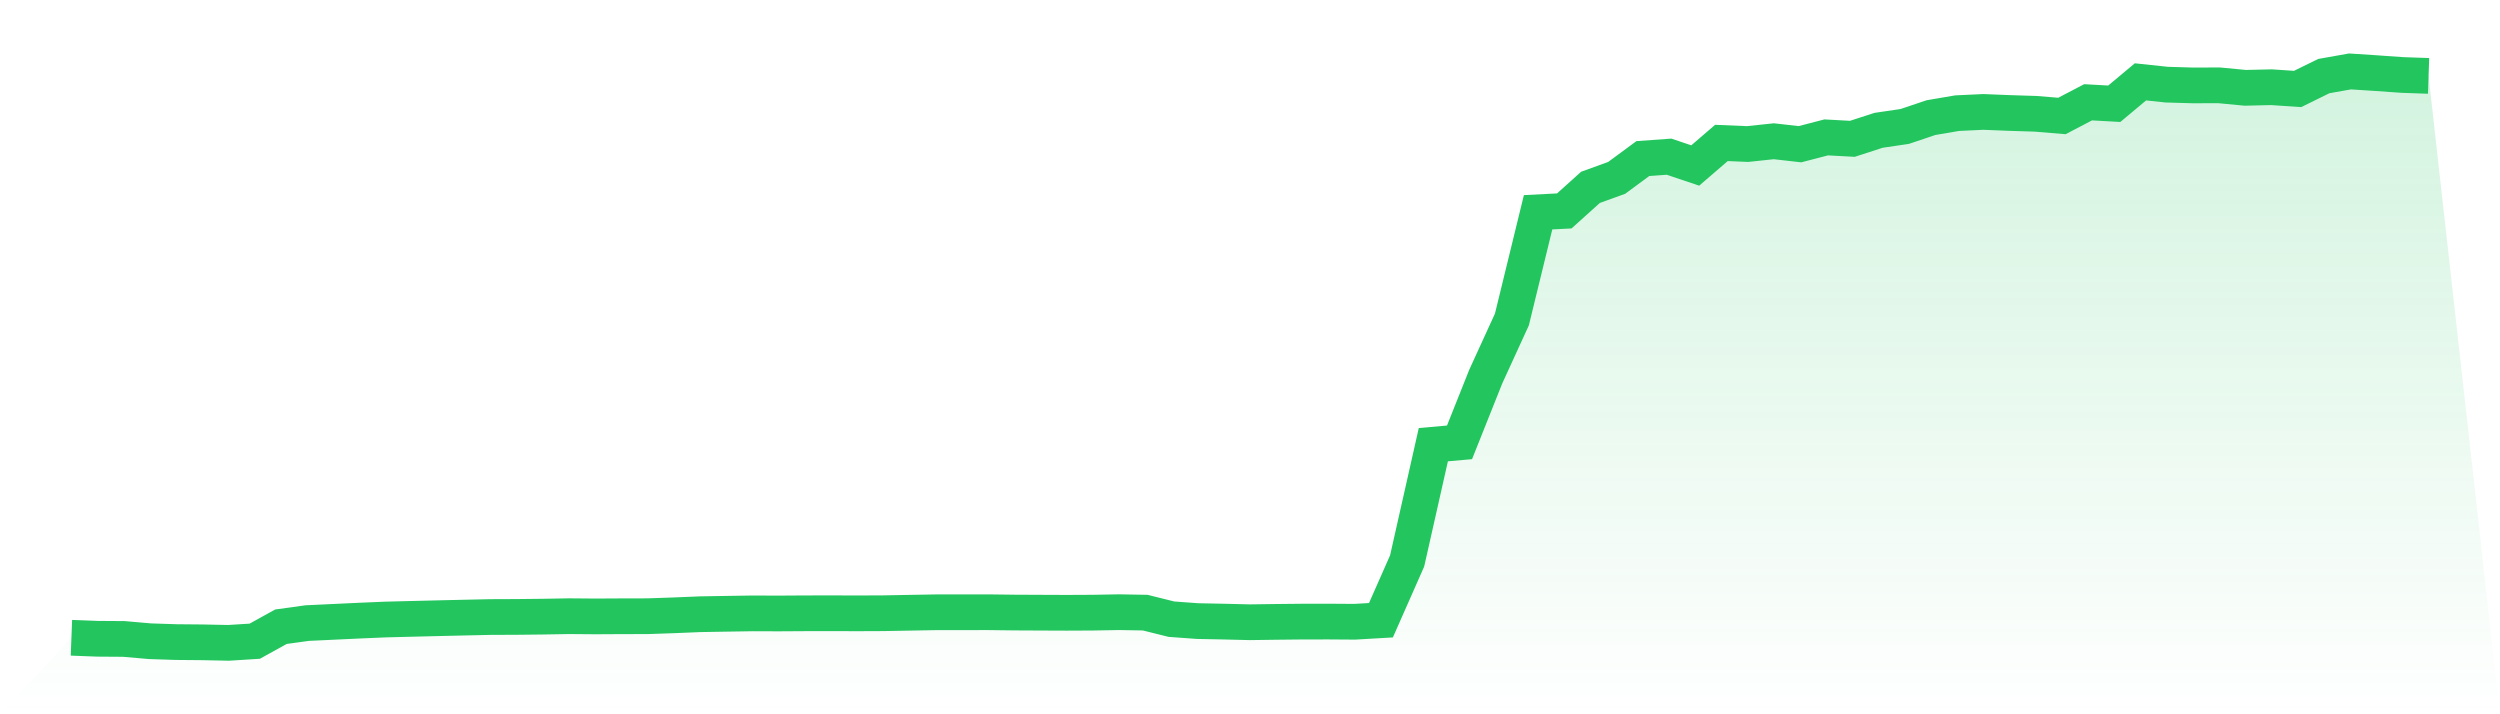
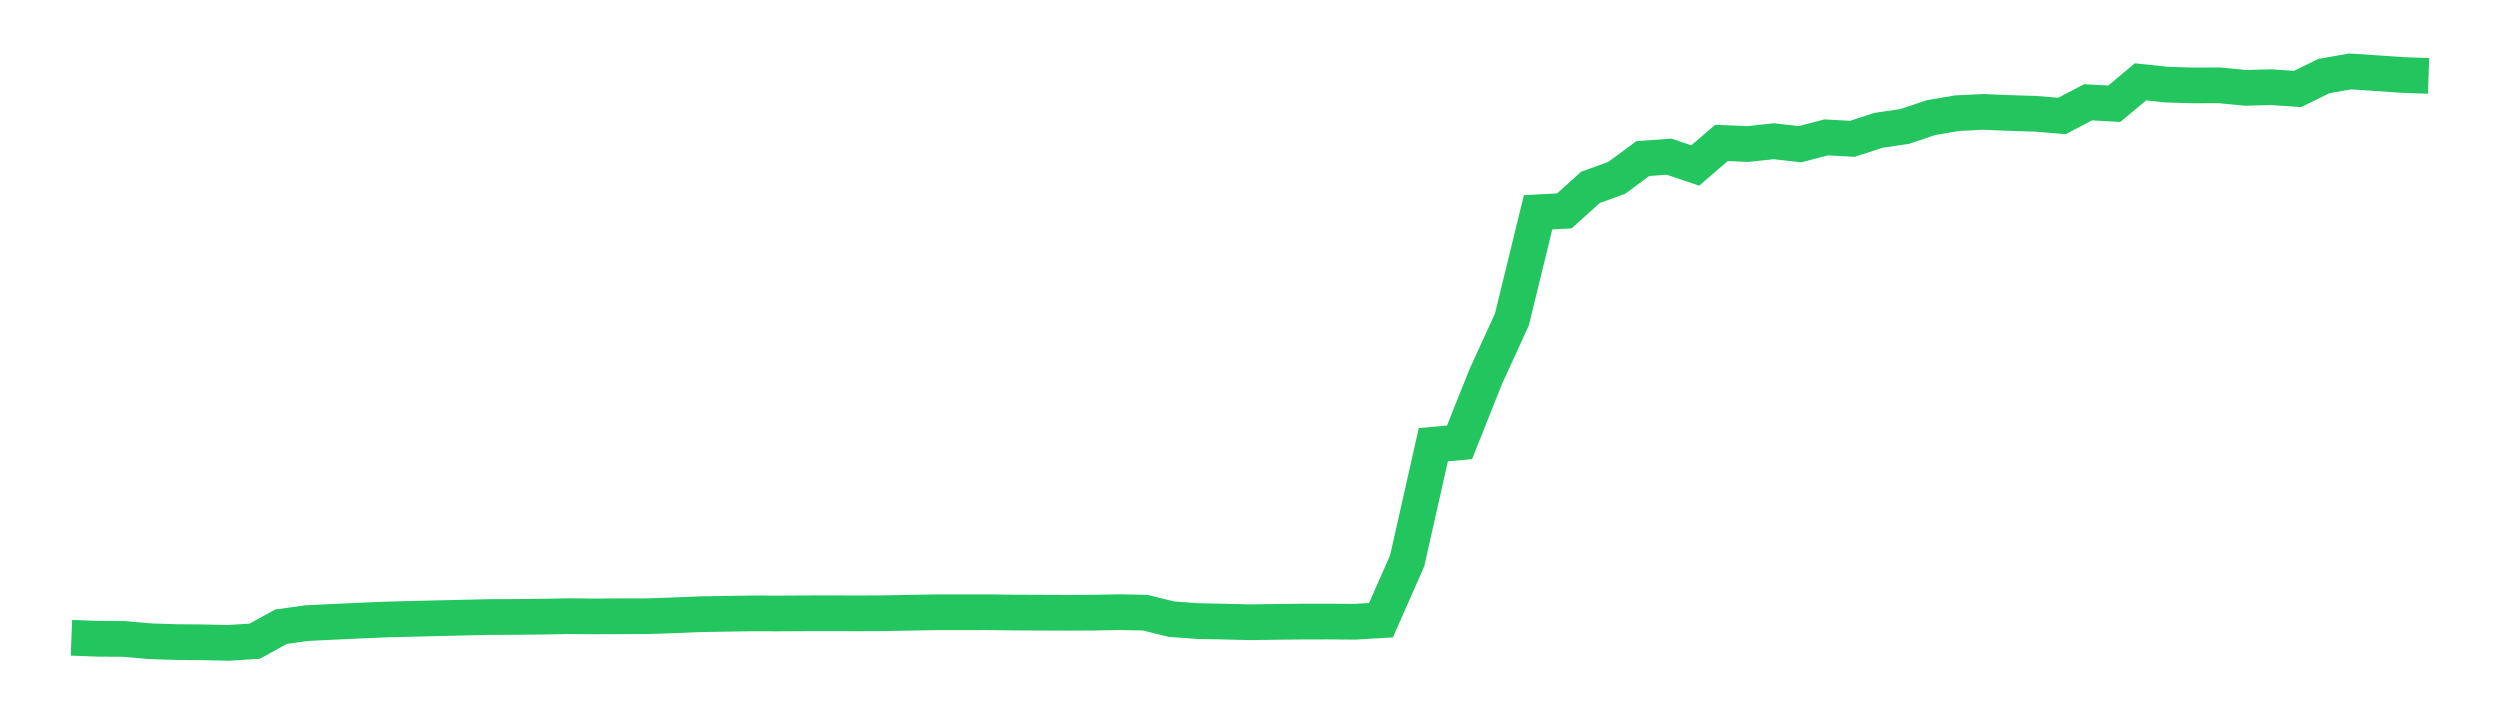
<svg xmlns="http://www.w3.org/2000/svg" viewBox="0 0 140 40">
  <defs>
    <linearGradient id="gradient" x1="0" x2="0" y1="0" y2="1">
      <stop offset="0%" stop-color="#22c55e" stop-opacity="0.2" />
      <stop offset="100%" stop-color="#22c55e" stop-opacity="0" />
    </linearGradient>
  </defs>
-   <path d="M4,35.715 L4,35.715 L5.467,35.771 L6.933,35.781 L8.4,35.909 L9.867,35.957 L11.333,35.97 L12.8,36 L14.267,35.907 L15.733,35.096 L17.2,34.893 L18.667,34.824 L20.133,34.755 L21.6,34.693 L23.067,34.656 L24.533,34.62 L26,34.586 L27.467,34.554 L28.933,34.548 L30.4,34.532 L31.867,34.507 L33.333,34.519 L34.8,34.511 L36.267,34.508 L37.733,34.458 L39.2,34.397 L40.667,34.372 L42.133,34.349 L43.6,34.354 L45.067,34.345 L46.533,34.342 L48,34.347 L49.467,34.341 L50.933,34.314 L52.4,34.288 L53.867,34.287 L55.333,34.285 L56.8,34.303 L58.267,34.31 L59.733,34.316 L61.2,34.309 L62.667,34.282 L64.133,34.308 L65.6,34.674 L67.067,34.781 L68.533,34.81 L70,34.846 L71.467,34.825 L72.933,34.81 L74.4,34.808 L75.867,34.818 L77.333,34.733 L78.8,31.411 L80.267,24.902 L81.733,24.772 L83.2,21.094 L84.667,17.89 L86.133,11.887 L87.6,11.812 L89.067,10.492 L90.533,9.961 L92,8.88 L93.467,8.774 L94.933,9.268 L96.4,8.005 L97.867,8.066 L99.333,7.91 L100.8,8.076 L102.267,7.694 L103.733,7.774 L105.2,7.298 L106.667,7.081 L108.133,6.587 L109.6,6.337 L111.067,6.268 L112.533,6.327 L114,6.373 L115.467,6.495 L116.933,5.728 L118.4,5.81 L119.867,4.584 L121.333,4.74 L122.8,4.783 L124.267,4.778 L125.733,4.918 L127.2,4.884 L128.667,4.982 L130.133,4.261 L131.6,4 L133.067,4.096 L134.533,4.199 L136,4.25 L140,40 L0,40 z" fill="url(#gradient)" />
  <path d="M4,35.715 L4,35.715 L5.467,35.771 L6.933,35.781 L8.4,35.909 L9.867,35.957 L11.333,35.97 L12.8,36 L14.267,35.907 L15.733,35.096 L17.2,34.893 L18.667,34.824 L20.133,34.755 L21.6,34.693 L23.067,34.656 L24.533,34.62 L26,34.586 L27.467,34.554 L28.933,34.548 L30.4,34.532 L31.867,34.507 L33.333,34.519 L34.8,34.511 L36.267,34.508 L37.733,34.458 L39.2,34.397 L40.667,34.372 L42.133,34.349 L43.6,34.354 L45.067,34.345 L46.533,34.342 L48,34.347 L49.467,34.341 L50.933,34.314 L52.4,34.288 L53.867,34.287 L55.333,34.285 L56.8,34.303 L58.267,34.31 L59.733,34.316 L61.2,34.309 L62.667,34.282 L64.133,34.308 L65.6,34.674 L67.067,34.781 L68.533,34.81 L70,34.846 L71.467,34.825 L72.933,34.81 L74.4,34.808 L75.867,34.818 L77.333,34.733 L78.8,31.411 L80.267,24.902 L81.733,24.772 L83.2,21.094 L84.667,17.89 L86.133,11.887 L87.6,11.812 L89.067,10.492 L90.533,9.961 L92,8.88 L93.467,8.774 L94.933,9.268 L96.4,8.005 L97.867,8.066 L99.333,7.91 L100.8,8.076 L102.267,7.694 L103.733,7.774 L105.2,7.298 L106.667,7.081 L108.133,6.587 L109.6,6.337 L111.067,6.268 L112.533,6.327 L114,6.373 L115.467,6.495 L116.933,5.728 L118.4,5.81 L119.867,4.584 L121.333,4.74 L122.8,4.783 L124.267,4.778 L125.733,4.918 L127.2,4.884 L128.667,4.982 L130.133,4.261 L131.6,4 L133.067,4.096 L134.533,4.199 L136,4.25" fill="none" stroke="#22c55e" stroke-width="2" />
</svg>